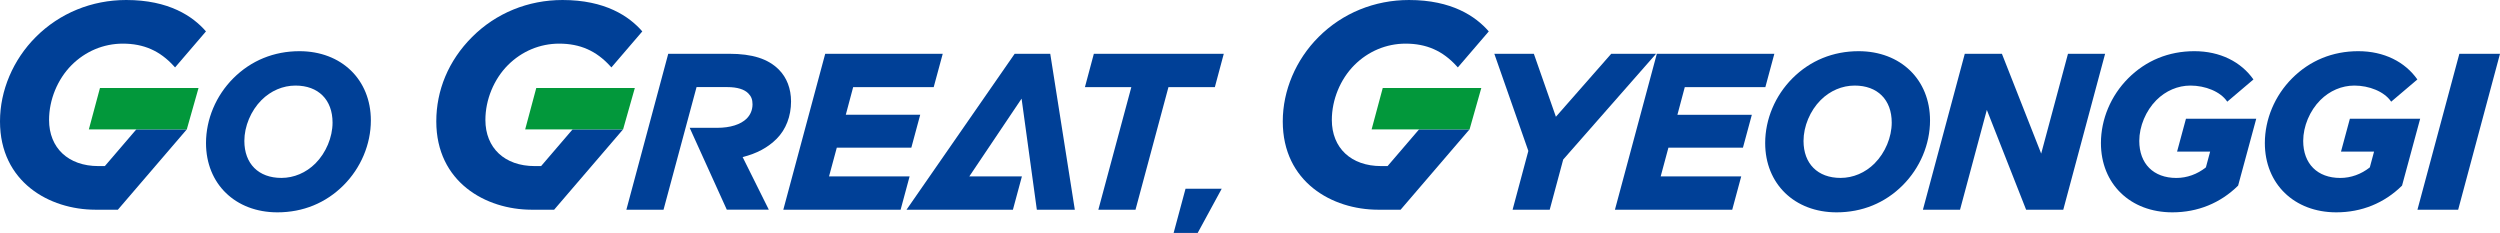
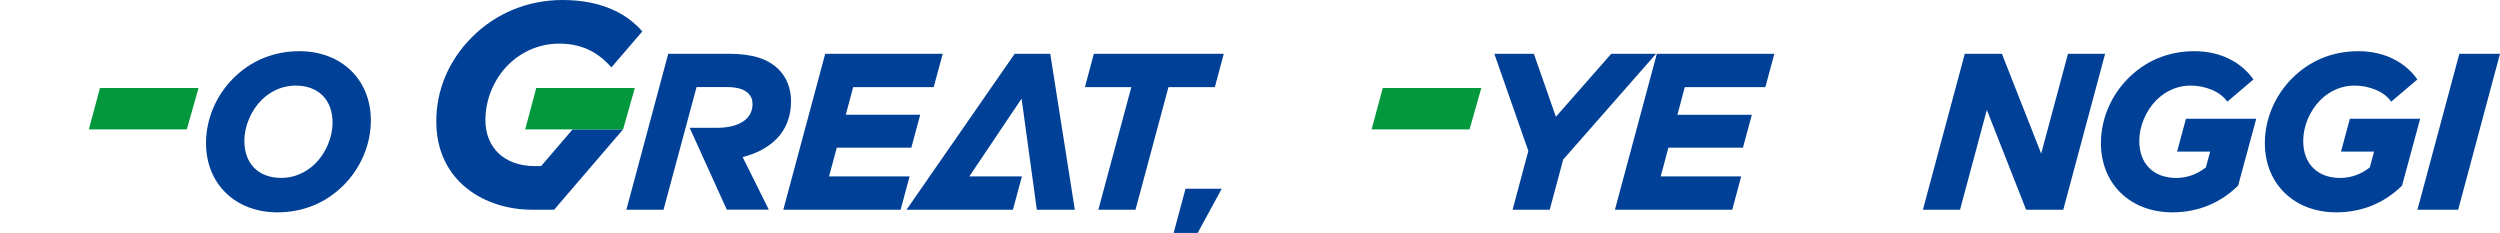
<svg xmlns="http://www.w3.org/2000/svg" viewBox="0 0 695 64.75">
  <defs>
    <style>.d{fill:#02983b;}.e{fill:#004097;}</style>
  </defs>
  <g id="a" />
  <g id="b">
    <g id="c">
      <g>
-         <path class="e" d="M516.7,14.23c-7.1,0-13.46,2.6-18.39,7.53-4.82,4.82-7.59,11.39-7.59,18.02,0,11.33,8.17,19.25,19.86,19.25,7.1,0,13.46-2.6,18.38-7.53,4.82-4.82,7.59-11.39,7.59-18.02,0-11.34-8.17-19.25-19.86-19.25Zm4.44,31.2c-2.61,2.6-5.97,4.03-9.47,4.03-6.35,0-10.29-3.95-10.29-10.29,0-4.06,1.83-8.41,4.76-11.34,2.6-2.6,5.97-4.04,9.47-4.04,6.35,0,10.29,3.94,10.29,10.29,0,4.06-1.82,8.41-4.76,11.34Z" />
        <polygon class="e" points="466.32 31.91 468.37 24.22 490.77 24.22 493.27 14.95 460.6 14.95 448.95 58.3 481.56 58.3 484.06 49.04 461.67 49.04 463.82 41.05 484.54 41.05 487.01 31.91 466.32 31.91" />
        <polygon class="e" points="460.39 14.95 447.92 14.95 432.54 32.46 426.41 14.95 415.42 14.95 424.88 41.96 420.5 58.3 430.82 58.3 434.57 44.35 460.39 14.95" />
        <polygon class="e" points="672.05 58.3 683.37 58.3 695 14.95 683.7 14.95 672.05 58.3" />
        <polygon class="e" points="574.9 14.95 567.45 42.7 556.53 14.95 546.21 14.95 534.57 58.3 544.89 58.3 552.34 30.55 563.26 58.3 573.59 58.3 585.22 14.95 574.9 14.95" />
        <path class="e" d="M627.24,33h-19.54l-2.47,9.14h9.19l-1.18,4.39c-2.39,1.9-5.26,2.94-8.22,2.94-6.35,0-10.3-3.95-10.3-10.3,0-4.06,1.83-8.41,4.76-11.34,2.6-2.6,5.97-4.04,9.47-4.04,4.07,0,8.34,1.64,10.23,4.48l7.28-6.18c-3.45-4.9-9.27-7.86-16.42-7.86s-13.46,2.6-18.39,7.53c-4.82,4.82-7.59,11.39-7.59,18.02,0,11.34,8.16,19.25,19.86,19.25,7.05,0,13.37-2.57,18.28-7.43l5.04-18.6Z" />
        <path class="e" d="M672.82,33h-19.55l-2.47,9.14h9.19l-1.18,4.39c-2.39,1.9-5.26,2.94-8.22,2.94-6.35,0-10.3-3.95-10.3-10.3,0-4.06,1.83-8.41,4.76-11.34,2.6-2.6,5.97-4.04,9.47-4.04,4.07,0,8.33,1.64,10.23,4.48l7.28-6.18c-3.44-4.9-9.27-7.86-16.42-7.86s-13.46,2.6-18.39,7.53c-4.82,4.82-7.59,11.39-7.59,18.02,0,11.34,8.17,19.25,19.86,19.25,7.05,0,13.37-2.57,18.28-7.43l5.04-18.6Z" />
        <path class="e" d="M83.25,14.23c-7.1,0-13.46,2.6-18.39,7.53-4.82,4.82-7.59,11.39-7.59,18.02,0,11.34,8.17,19.25,19.86,19.25,7.1,0,13.46-2.6,18.38-7.53,4.82-4.82,7.59-11.39,7.59-18.02,0-11.34-8.17-19.25-19.86-19.25Zm4.44,31.2c-2.61,2.6-5.97,4.03-9.47,4.03-6.35,0-10.29-3.94-10.29-10.29,0-4.06,1.82-8.4,4.76-11.34,2.6-2.6,5.96-4.04,9.47-4.04,6.35,0,10.29,3.95,10.29,10.3,0,4.06-1.83,8.41-4.76,11.34Z" />
        <polygon class="e" points="235.13 31.9 237.18 24.22 259.57 24.22 262.08 14.95 229.41 14.95 217.76 58.3 250.37 58.3 252.87 49.04 230.47 49.04 232.63 41.05 253.35 41.05 255.82 31.9 235.13 31.9" />
        <g>
          <path class="e" d="M150.45,46.17h-1.82c-8.32,0-13.69-5.03-13.69-12.82,0-5.63,2.35-11.33,6.27-15.26,3.84-3.84,8.89-5.96,14.23-5.96,5.81,0,10.33,1.99,14.21,6.26l.32,.35,8.59-10.01c-3.64-4.2-10.31-8.73-22.18-8.73-9.58,0-18.5,3.65-25.13,10.28s-9.96,14.88-9.96,23.47c0,16.86,13.74,24.54,26.51,24.55h6.25l19.16-22.33h-14.03l-8.75,10.2Z" />
          <polygon class="d" points="146 35.97 173.22 35.97 176.48 24.47 149.08 24.47 146 35.97" />
        </g>
        <g>
-           <path class="e" d="M385.76,46.17h-1.82c-8.32,0-13.69-5.03-13.69-12.82,0-5.63,2.35-11.33,6.27-15.26,3.84-3.84,8.9-5.96,14.23-5.96,5.81,0,10.33,1.99,14.21,6.26l.32,.35,8.6-10.01c-3.64-4.2-10.31-8.73-22.18-8.73-9.58,0-18.5,3.65-25.13,10.28-6.33,6.33-9.96,14.88-9.96,23.47,0,16.86,13.74,24.54,26.51,24.55h6.25l19.16-22.33h-14.03l-8.75,10.2Z" />
          <polygon class="d" points="381.31 35.97 408.54 35.97 411.8 24.47 384.4 24.47 381.31 35.97" />
        </g>
-         <path class="e" d="M29.15,46.17h-1.82c-8.32,0-13.69-5.03-13.69-12.82,0-5.63,2.35-11.33,6.27-15.26,3.84-3.84,8.89-5.96,14.23-5.96,5.81,0,10.33,1.99,14.21,6.26l.32,.35,8.59-10.01C53.63,4.53,46.96,0,35.09,0,25.52,0,16.59,3.65,9.96,10.28,3.63,16.61,0,25.16,0,33.75c0,16.86,13.74,24.54,26.52,24.55h6.25l19.16-22.33h-14.03l-8.75,10.2Z" />
        <polygon class="d" points="24.7 35.97 51.93 35.97 55.19 24.47 27.79 24.47 24.7 35.97" />
        <polygon class="e" points="282.08 14.95 252.01 58.3 281.59 58.3 284.09 49.04 269.47 49.04 284 27.42 288.24 58.3 298.8 58.3 291.97 14.95 282.08 14.95" />
        <path class="e" d="M219.91,28.21c0-3.57-1.18-6.65-3.41-8.88-2.99-2.99-7.37-4.38-13.78-4.38h-16.95l-11.64,43.35h10.33l9.18-34.09h8.54c2.88,0,4.76,.66,5.83,1.73,.84,.83,1.19,1.75,1.19,3.05,0,1.53-.56,2.9-1.61,3.96-1.67,1.66-4.58,2.58-8.2,2.58h-7.66l10.32,22.76h11.68l-7.28-14.63c3.92-.97,7.01-2.64,9.45-5.07,2.59-2.59,4.01-6.28,4.01-10.39Z" />
        <polygon class="e" points="340.21 14.95 304.09 14.95 301.61 24.22 314.51 24.22 305.34 58.3 315.67 58.3 324.83 24.22 337.73 24.22 340.21 14.95" />
        <polygon class="e" points="326.27 64.75 332.96 64.75 339.64 52.46 329.58 52.46 326.27 64.75" />
      </g>
    </g>
  </g>
</svg>